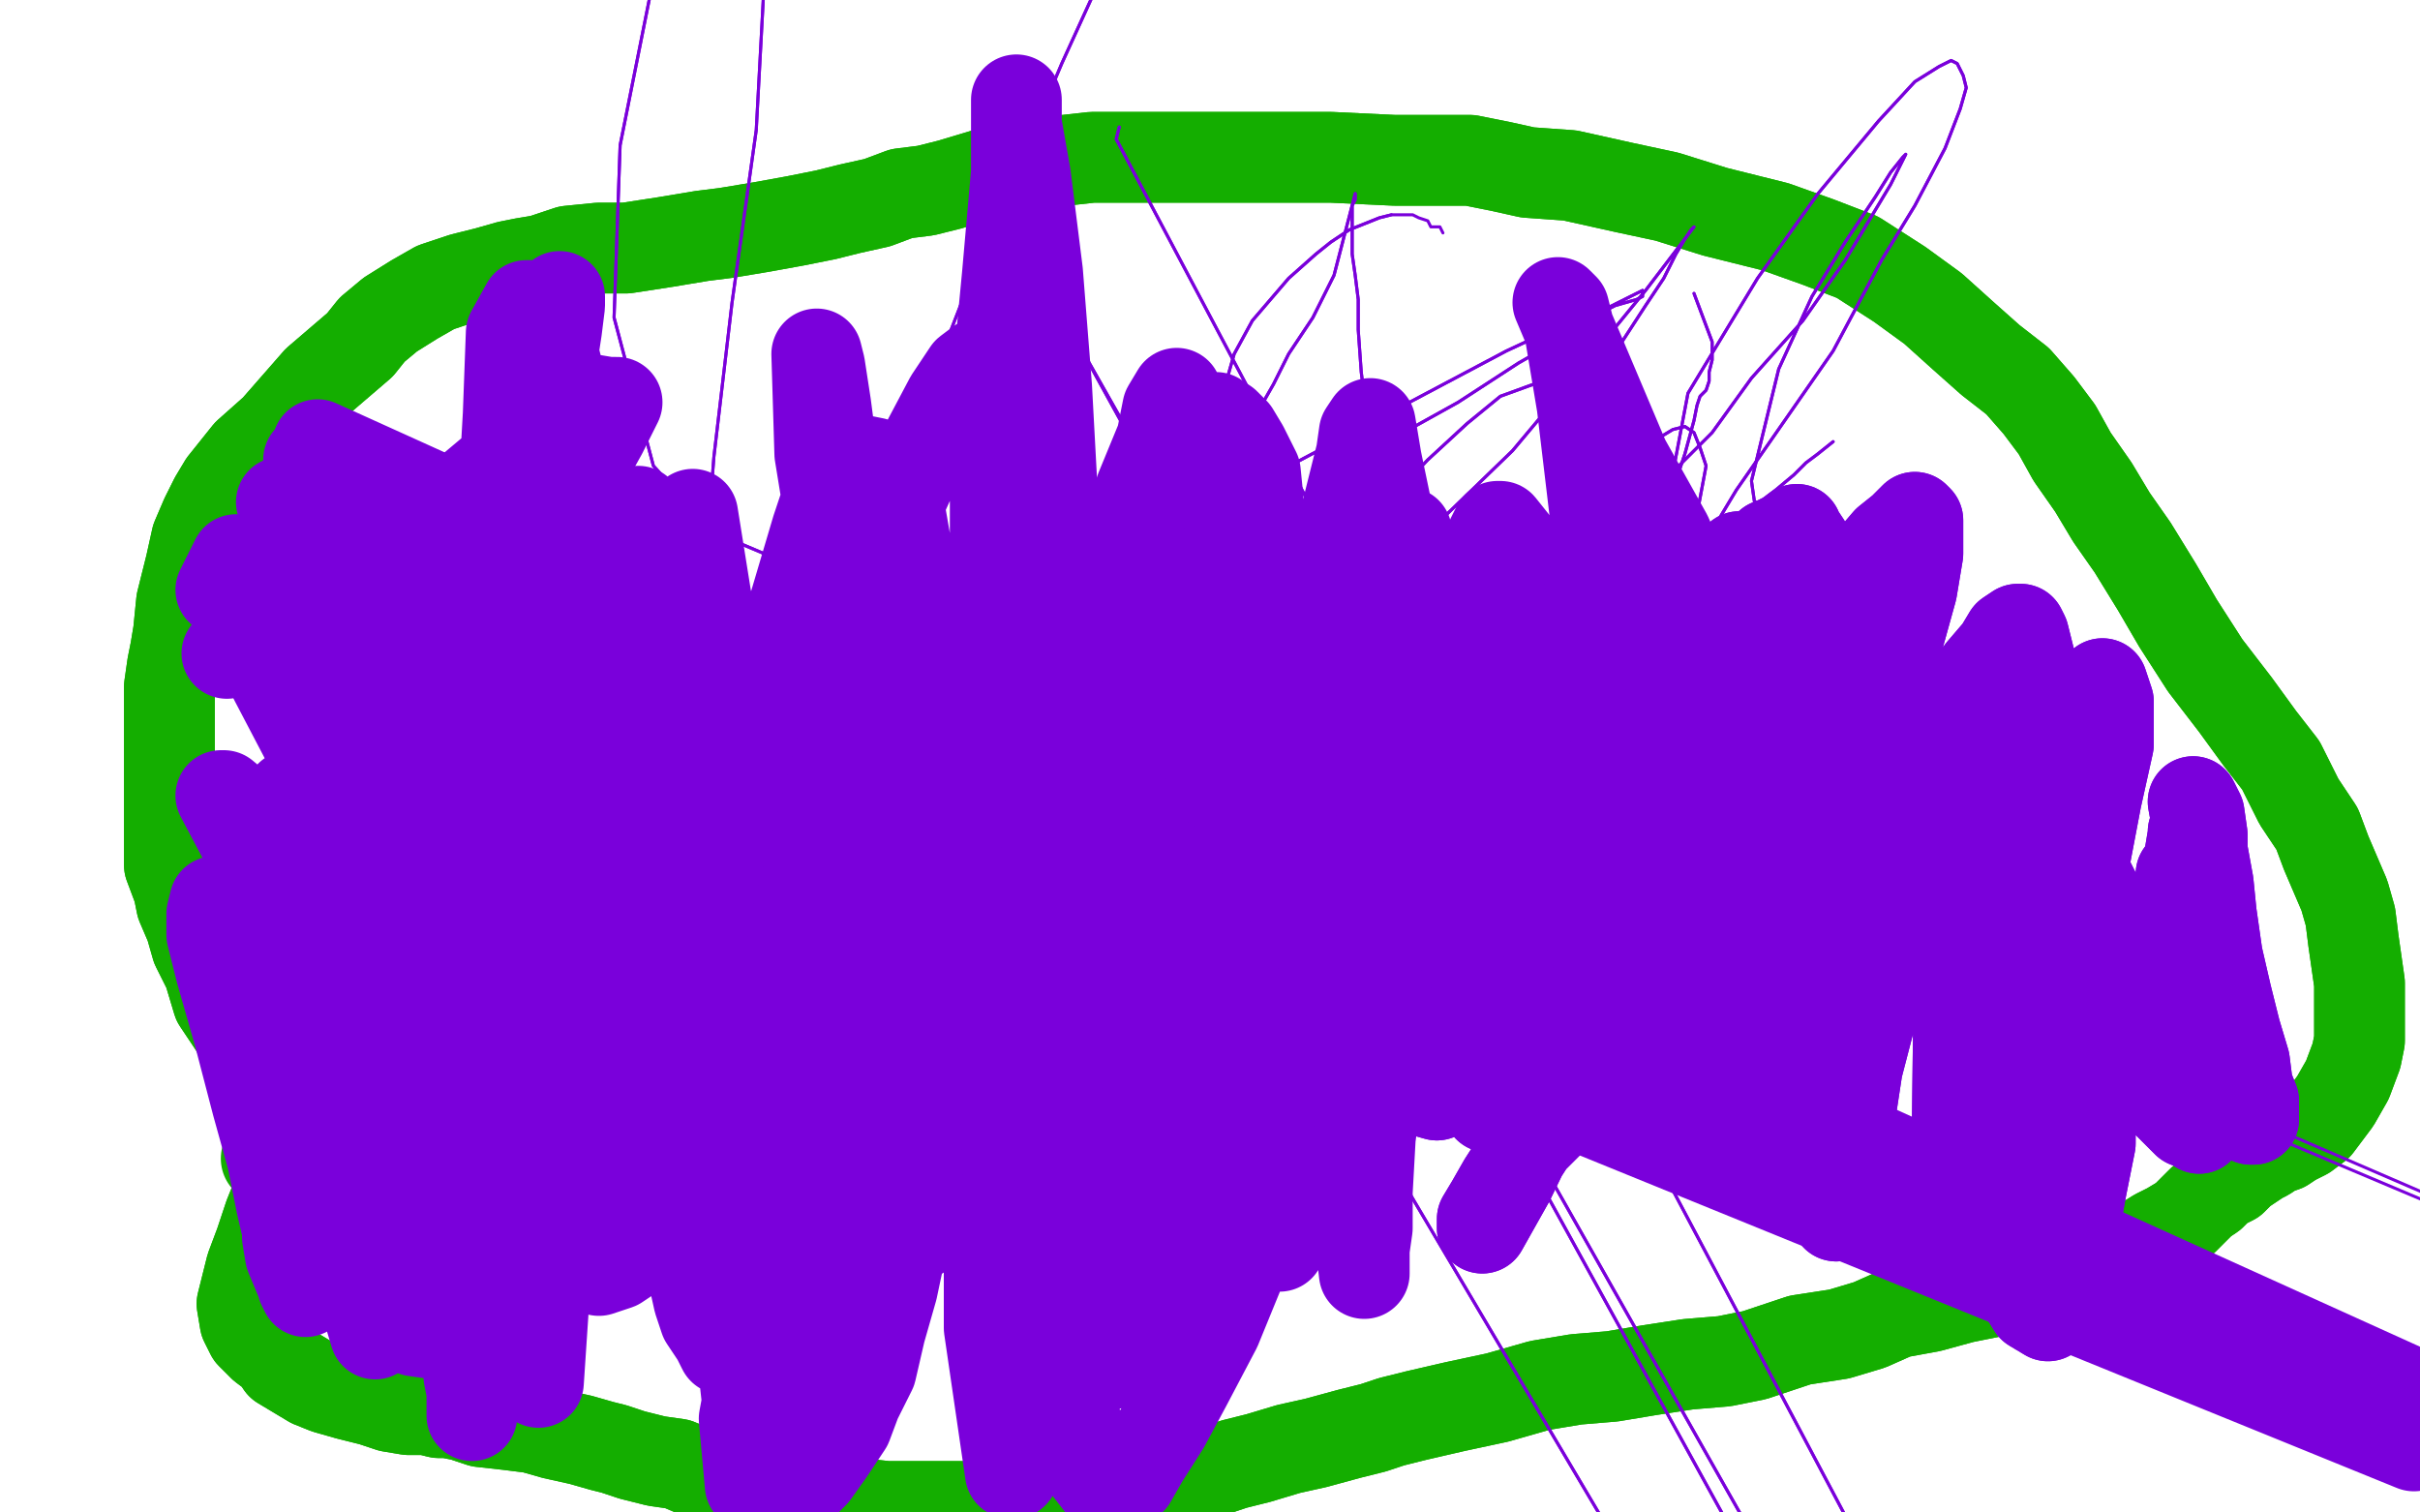
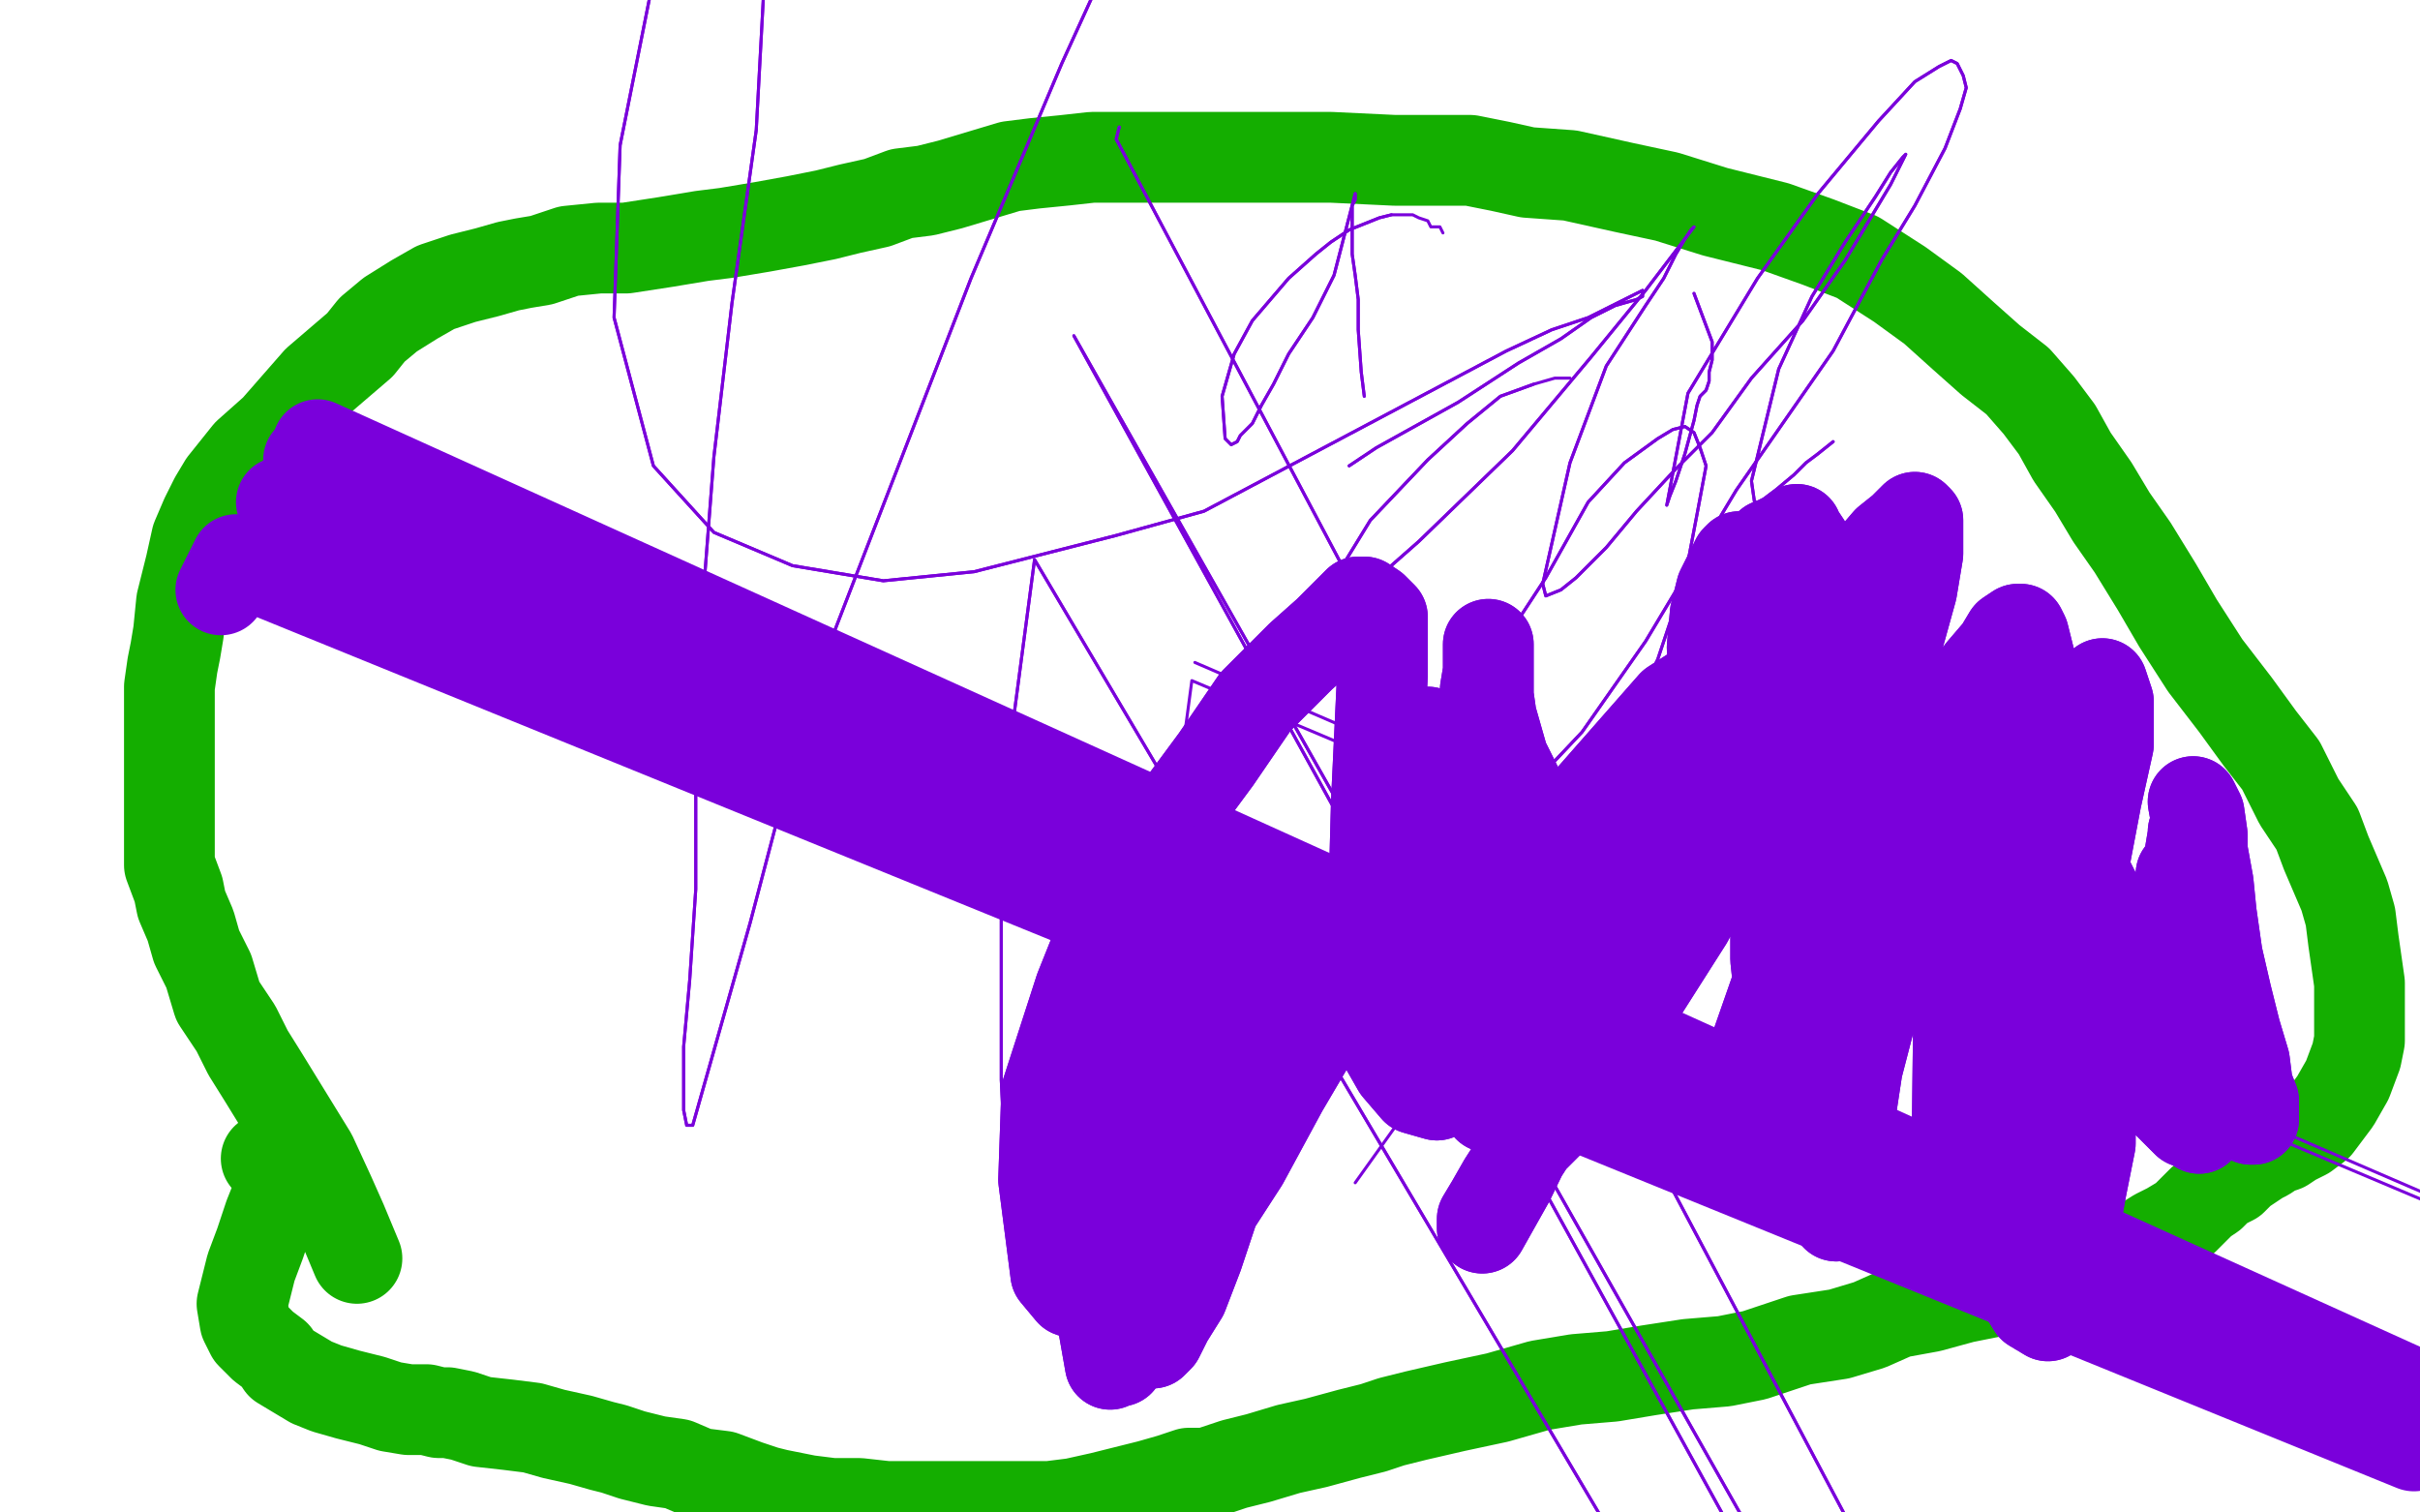
<svg xmlns="http://www.w3.org/2000/svg" width="800" height="500" version="1.1" style="stroke-antialiasing: false">
  <desc>This SVG has been created on https://colorillo.com/</desc>
  <rect x="0" y="0" width="800" height="500" style="fill: rgb(255,255,255); stroke-width:0" />
-   <polyline points="118,416 118,416 118,416 113,404 113,404 109,395 109,395 103,382 103,382 87,356 82,348 78,340 72,331 69,321 65,313 63,306 60,299 59,294 56,286 56,277 56,266 56,258 56,246 56,237 56,227 57,220 58,215 59,209 60,199 63,187 65,178 68,171 71,165 74,160 78,155 82,150 91,142 98,134 105,126 112,120 119,114 123,109 129,104 137,99 144,95 153,92 161,90 168,88 173,87 179,86 188,83 198,82 207,82 220,80 232,78 240,77 252,75 263,73 273,71 281,69 290,67 298,64 306,63 314,61 324,58 334,55 342,54 352,53 361,52 372,52 384,52 397,52 406,52 421,52 440,52 461,53 475,53 486,53 496,55 505,57 519,58 537,62 551,65 567,70 587,75 601,80 614,85 628,94 639,102 649,111 658,119 667,126 674,134 680,142 685,151 692,161 698,171 705,181 713,194 720,206 729,220 739,233 747,244 754,253 760,265 766,274 769,282 772,289 775,296 777,303 778,311 779,318 780,325 780,332 780,338 780,344 779,349 776,357 772,364 769,368 766,372 762,375 758,377 755,379 752,380 749,382 747,383 744,385 741,387 738,390 734,392 731,395 728,397 725,400 722,403 717,406 713,408 705,413 698,416 692,418 683,420 675,423 668,425 659,427 649,429 638,432 627,434 618,438 608,441 595,443 580,448 570,450 558,451 545,453 533,455 521,456 509,458 495,462 481,465 468,468 460,470 454,472 446,474 435,477 426,479 416,482 408,484 399,487 393,487 387,489 380,491 372,493 364,495 355,497 347,498 341,498 332,498 323,498 316,498 309,498 301,498 293,498 284,497 275,497 267,496 262,495 257,494 253,493 247,491 239,488 231,487 224,484 217,483 209,481 203,479 199,478 192,476 183,474 176,472 168,471 159,470 153,468 148,467 145,467 141,466 135,466 129,465 123,463 115,461 108,459 103,457 98,454 93,451 91,448 87,445 85,443 83,441 81,437 80,431 83,419 86,411 89,402 91,397 92,394 93,392 93,389 93,389 92,387 91,386" style="fill: none; stroke: #14ae00; stroke-width: 30; stroke-linejoin: round; stroke-linecap: round; stroke-antialiasing: false; stroke-antialias: 0; opacity: 1.0" />
  <polyline points="118,416 118,416 118,416 113,404 113,404 109,395 109,395 103,382 87,356 82,348 78,340 72,331 69,321 65,313 63,306 60,299 59,294 56,286 56,277 56,266 56,258 56,246 56,237 56,227 57,220 58,215 59,209 60,199 63,187 65,178 68,171 71,165 74,160 78,155 82,150 91,142 98,134 105,126 112,120 119,114 123,109 129,104 137,99 144,95 153,92 161,90 168,88 173,87 179,86 188,83 198,82 207,82 220,80 232,78 240,77 252,75 263,73 273,71 281,69 290,67 298,64 306,63 314,61 324,58 334,55 342,54 352,53 361,52 372,52 384,52 397,52 406,52 421,52 440,52 461,53 475,53 486,53 496,55 505,57 519,58 537,62 551,65 567,70 587,75 601,80 614,85 628,94 639,102 649,111 658,119 667,126 674,134 680,142 685,151 692,161 698,171 705,181 713,194 720,206 729,220 739,233 747,244 754,253 760,265 766,274 769,282 772,289 775,296 777,303 778,311 779,318 780,325 780,332 780,338 780,344 779,349 776,357 772,364 769,368 766,372 762,375 758,377 755,379 752,380 749,382 747,383 744,385 741,387 738,390 734,392 731,395 728,397 725,400 722,403 717,406 713,408 705,413 698,416 692,418 683,420 675,423 668,425 659,427 649,429 638,432 627,434 618,438 608,441 595,443 580,448 570,450 558,451 545,453 533,455 521,456 509,458 495,462 481,465 468,468 460,470 454,472 446,474 435,477 426,479 416,482 408,484 399,487 393,487 387,489 380,491 372,493 364,495 355,497 347,498 341,498 332,498 323,498 316,498 309,498 301,498 293,498 284,497 275,497 267,496 262,495 257,494 253,493 247,491 239,488 231,487 224,484 217,483 209,481 203,479 199,478 192,476 183,474 176,472 168,471 159,470 153,468 148,467 145,467 141,466 135,466 129,465 123,463 115,461 108,459 103,457 98,454 93,451 91,448 87,445 85,443 83,441 81,437 80,431 83,419 86,411 89,402 91,397 92,394 93,392 93,389 93,389 92,387 91,386 90,384 89,383 88,383" style="fill: none; stroke: #14ae00; stroke-width: 30; stroke-linejoin: round; stroke-linecap: round; stroke-antialiasing: false; stroke-antialias: 0; opacity: 1.0" />
-   <polyline points="193,297 193,297 193,297 205,295 205,295 210,296 210,296 215,298 215,298 224,313 225,316 226,319 227,321 227,322 229,322 229,319 229,283 229,247 229,216 229,195 229,182 229,176 229,171 229,170 237,220 241,243 245,270 247,293 249,313 250,327 251,337 251,344 252,350 236,281 229,246 224,219 219,198 216,178 212,172 211,169 211,188 218,211 224,235 230,259 233,279 235,292 236,301 237,310 237,315 237,319 234,317 211,260 205,241 197,222 192,208 188,198 185,193 184,191 193,223 200,244 204,266 204,281 204,292 203,298 202,302 201,303 198,303 192,300 181,284 172,261 163,236 154,213 147,195 142,186 139,180 139,178 148,203 158,227 164,246 170,266 174,279 175,289 176,295 177,302 177,302 161,276 151,257 143,235 135,219 129,205 125,198 123,196 120,207 123,222 130,249 137,272 144,293 149,311 153,324 155,332 156,338 156,342 153,343 134,310 123,284 110,258 100,230 90,214 83,204 78,197 76,195 91,225 102,246 114,266 122,283 128,295 135,306 138,316 142,322 143,324 139,291 137,274 137,258 135,249 134,238 133,231 131,228 132,243 137,265 149,291 158,309 165,323 171,333 174,341 175,345 177,346 150,309 138,289 120,259 107,236 95,216 86,205 82,201 82,200 97,219 104,237 113,255 120,272 126,284 130,294 134,302 139,311 140,318 141,323 141,328 141,328 136,323 133,318 129,310 124,303 122,300 126,308 130,316 132,325 134,330 134,333 115,310 108,296 103,282 99,271 98,265 96,263 114,288 122,297 126,305 130,312 131,318 133,318 112,279 109,267 107,260 106,255 106,254 109,253 110,255 123,274 128,282 131,288 134,293 134,294 125,284 118,272 112,264 108,259 108,258 123,278 131,290 136,299 139,304 139,307 137,307 129,308 120,303 113,297 108,295 105,292 104,291 103,291 119,302 125,309 128,313 130,314 129,315 123,311 107,297 91,279 80,268 74,263 73,263 82,280 99,296 119,316 126,324 133,329 136,332 137,333 131,319 130,317 130,316 140,323 142,325 143,326 135,312 131,306 130,301 129,300 129,299 140,308 149,316 155,322 159,326 162,328 162,328 125,277 108,250 99,238 96,233 116,264 139,291 160,316 173,334 183,349 190,360 196,366 200,370 203,371 205,373 207,373 209,375 213,374 219,372 225,364 229,356 231,346 234,327 236,307 237,298 239,293 239,292 240,293 250,307 264,331 276,351 285,366 291,374 296,381 303,383 310,381 321,365 340,305 353,272 365,242 369,231 373,226 375,228 386,249 399,284 407,316 411,340 416,354 420,363 422,367 424,369 432,359 444,311 457,266 474,226 487,195 493,178 495,174 496,174 500,179 509,216 514,258 517,292 517,309 517,321 517,328 517,334 517,332 517,312 522,227 524,220 526,219 535,231 549,273 555,301 560,321 562,329 565,334 565,334 557,311 544,268 535,224 528,176 523,134 519,110 517,102 515,100 537,152 551,177 558,193 562,202 564,210 565,213 565,213 562,213 560,213 559,215 556,217 552,220 546,225 540,228 531,233 521,237 512,240 503,243 492,246 479,246 468,247 458,247 449,246 440,244 432,242 426,240 422,235 418,231 416,224 416,217 416,203 416,178 416,166 415,156 411,148 408,143 405,140 402,138 400,139 395,146 392,157 391,178 387,212 382,237 378,255 374,277 372,291 370,302 368,311 367,317 365,321 363,322 352,288 354,255 361,225 369,189 377,162 384,145 386,135 389,130 393,145 396,168 400,203 401,238 402,273 404,305 407,336 411,357 414,374 416,388 419,401 421,407 422,412 423,412 422,410 422,372 423,322 428,278 434,235 441,195 446,166 450,150 451,143 453,140 455,152 460,176 463,213 465,251 463,287 458,322 456,354 453,376 452,394 452,406 451,413 451,419 451,421 445,369 445,337 448,304 452,269 456,231 460,207 462,192 464,184 464,177 465,176 465,178 462,242 456,278 447,316 435,355 422,389 411,417 402,439 392,458 385,471 378,482 374,489 370,492 365,492 358,483 351,444 349,409 347,377 346,344 346,312 347,281 350,261 353,249 355,242 355,240 363,270 364,292 364,311 364,337 364,357 361,379 356,404 353,426 349,443 345,457 341,469 339,477 337,483 335,487 334,487 327,439 327,396 330,350 333,308 334,270 334,243 334,228 333,220 331,215 331,213 322,238 310,272 286,321 258,363 235,389 219,406 210,414 204,418 198,420 193,419 186,413 177,395 174,369 174,343 174,321 174,302 174,292 175,283 175,277 176,275 176,277 176,281 177,287 178,299 179,319 179,341 179,362 179,383 179,403 179,420 179,433 178,442 178,449 178,453 178,456 178,457 182,397 191,359 199,326 206,296 209,281 211,271 211,266 211,262 211,263 211,269 211,274 214,288 217,305 219,331 222,352 222,373 224,392 225,405 229,421 231,430 233,436 237,442 239,446 244,447 250,446 257,440 263,433 268,425 272,416 278,400 281,384 283,376 284,372 287,386 287,394 289,404 290,414 290,423 290,429 290,433 290,440 290,442 294,420 301,388 307,365 312,345 313,335 316,326 316,321 316,320 313,324 311,329 310,337 309,351 306,367 303,385 299,407 295,426 291,440 288,453 283,463 280,471 274,480 269,487 264,492 260,494 255,496 251,495 248,491 246,469 253,431 267,390 281,354 294,322 303,303 307,291 310,286 310,282 311,302 310,328 306,357 298,385 289,417 280,439 275,454 271,463 267,470 265,473 261,475 258,475 255,474 250,470 247,463 245,445 245,422 249,388 257,355 266,326 273,304 277,292 279,287 279,283 279,289 279,298 279,312 278,334 275,356 272,375 269,395 266,408 263,416 261,422 260,422 253,404 250,376 250,354 250,332 250,311 251,296 251,286 251,278 251,274 250,272 249,271 246,281 244,291 241,303 236,320 233,335 230,350 228,362 226,371 225,379 223,385 222,389 220,392 219,393 216,394 210,394 203,391 196,386 185,377 174,368 162,359 152,350 145,344 140,339 135,333 133,331 132,330 131,335 131,341 133,349 134,355 137,362 139,370 141,377 141,382 141,387 141,390 141,391 151,355 151,339 151,328 147,319 144,315 141,314 138,314 137,316 136,323 139,332 145,349 150,371 152,392 153,412 154,427 155,439" style="fill: none; stroke: #7a00db; stroke-width: 30; stroke-linejoin: round; stroke-linecap: round; stroke-antialiasing: false; stroke-antialias: 0; opacity: 1.0" />
-   <polyline points="155,439 155,447 155,455 156,460 156,465 156,468 159,417 164,374 169,342 170,314 171,298 170,290 168,287 167,286 165,287 161,290 160,296 161,305 165,319 168,336 169,355 169,375 168,389 165,403 163,411 159,421 156,429 153,434 148,439 144,441 137,440 132,436 127,428 123,406 122,379 122,352 123,330 124,314 124,304 124,298 123,296 123,309 125,321 126,344 126,361 125,378 124,388 123,398 122,403 121,406 121,408 113,387 110,362 110,336 110,311 110,296 110,283 110,277 110,272 109,271 109,274 109,279 110,287 111,299 114,320 116,344 118,370 119,390 121,407 122,419 123,428 123,434 124,438 124,441 124,441 110,394 103,365 96,340 89,321 82,308 78,301 74,298 72,298 71,298 70,302 70,309 73,321 79,342 85,365 90,383 93,398 96,411 99,420 100,425 101,427 101,427 96,415 95,409 95,404 95,400 95,397 96,395 99,393 102,392 106,392 110,394 112,396 115,399 116,402 119,407 122,411 127,414 133,415 138,413 144,408 151,393 160,362 169,332 185,289 197,256 205,236 211,225 213,220 214,219 219,226 221,234 224,242 227,254 231,268 234,281 237,288 241,294 242,296 247,296 253,292 259,279 270,244 280,213 292,178 305,149 314,132 320,123 324,120 326,120 330,122 333,127 336,136 339,148 342,163 344,183 344,207 344,224 344,237 343,248 342,256 341,259 341,261 330,223 329,178 329,133 333,91 336,57 336,43 336,36 336,33 336,36 336,41 339,58 343,90 346,128 348,165 349,216 350,245 350,277 351,300 351,316 349,325 347,332 343,337 337,339 329,335 309,309 296,273 287,232 280,195 276,157 273,134 271,121 270,117 271,150 278,193 282,232 285,277 291,312 295,346 298,369 301,385 303,397 304,403 304,406 304,408 300,304 300,255 301,216 301,189 297,166 294,156 289,153 284,152 278,156 274,163 270,175 262,202 251,230 236,256 224,275 218,286 214,292 211,296 209,296 205,293 196,264 193,225 191,189 189,154 185,125 181,109 178,103 176,101 174,101 169,110 168,137 166,172 164,216 160,251 157,283 154,305 151,326 149,339 146,345 145,348 137,309 141,266 152,222 166,177 175,146 182,122 184,109 185,101 185,98 183,103 183,110 181,123 179,147 172,180 161,219 148,251 135,276 128,292 122,302 117,309 114,314 112,315 122,281 145,232 171,191 189,161 199,143 202,137 204,133 201,133 195,132 188,136 176,144 165,154 140,175 118,192 101,204 91,211 81,215 75,216" style="fill: none; stroke: #7a00db; stroke-width: 30; stroke-linejoin: round; stroke-linecap: round; stroke-antialiasing: false; stroke-antialias: 0; opacity: 1.0" />
  <polyline points="73,195 78,185 78,185 798,478 798,478 93,166 93,166 798,478 798,478 102,152 102,152 810,471 810,471 105,147 105,147 814,468 814,468" style="fill: none; stroke: #7a00db; stroke-width: 30; stroke-linejoin: round; stroke-linecap: round; stroke-antialiasing: false; stroke-antialias: 0; opacity: 1.0" />
  <polyline points="521,289 521,289 521,289 524,266 524,266 553,233 553,233 567,224 567,224 579,219 579,219 586,217 586,217 592,217 596,218 599,220 601,224 603,228 604,234 606,242 607,247 608,249 608,252 608,252 601,222 596,208 592,197 588,189 586,183 585,181 585,180 585,192 586,200 589,215 594,230 597,242 600,253 603,263 604,269 605,272 606,273 606,265 606,252 605,233 605,221 604,211 603,202 603,197 603,192 606,204 609,215 615,227 623,241 628,252 632,264 636,271 638,278 640,281 641,283 641,283 638,278 632,264 623,241 615,226 613,217 609,209 607,206 607,205 610,212 613,220 618,230 622,238 627,248 631,256 635,264 637,270 639,273 640,276 639,269 635,260 631,249 621,227 611,210 604,197 600,187 597,180 595,177 594,176 594,175 593,189 593,195 593,204 593,218 589,233 585,245 582,257 580,265 578,271 576,275 575,277 575,278 572,274 569,265 567,246 567,228 566,214 567,203 569,195 572,189 574,185 575,184 578,186 580,191 581,198 582,207 583,216 584,223 585,235 586,243 586,249 586,253 585,255 585,257 592,241 596,235 599,229 603,224 607,221 613,218 617,218 620,220 624,224 625,229 625,236 623,245 621,253 618,262 613,270 605,281 596,288 587,292 579,294 572,294 566,294 562,294 553,290 546,285 540,279 536,274 534,269 532,266 530,263 528,275 527,278 527,280 526,281 525,282 524,283 521,283 514,280 507,271 497,251 493,237 492,230 492,224 492,220 492,215 492,213 492,217 492,222 491,228 491,241 489,256 486,270 484,283 481,294 479,302 476,312 472,319 470,323 469,324 465,287 465,271 465,260 467,251 470,245 472,242 473,243 474,243 476,247 476,256 472,271 458,298 444,326 424,360 411,384 400,401 391,416 383,431 377,440 373,446 370,450 368,450 367,451 361,417 366,385 371,361 383,339 394,322 400,312 405,307 409,305 412,303 415,302 421,304 420,308 420,314 418,324 416,339 413,354 408,370 402,397 396,415 391,428 386,436 383,442 381,444 372,401 370,375 371,356 374,334 378,320 384,309 389,302 393,295 397,293 399,291 400,290 404,292 406,296 408,303 407,313 406,322 404,331 392,356 385,372 379,389 373,405 369,417 364,423 360,426 357,428 354,427 349,421 345,390 346,361 357,327 369,297 385,274 402,251 415,232 430,217 439,209 445,203 449,199 451,199 454,201 454,201 457,204 457,212 457,223 456,244 455,265 454,302 454,332 458,346 462,353 468,360 475,362 498,349 533,305 559,266 586,226 606,200 624,179 629,175 633,171 634,172 634,183 632,195 627,213 626,232 621,250 617,278 614,303 611,331 608,349 608,369 607,382 607,391 607,398 607,402 607,399 614,353 627,303 638,270 646,239 655,222 661,215 664,210 667,208 668,208 669,210 671,218 671,225 671,244 670,262 666,287 660,312 656,334 653,350 651,361 648,369 647,373 647,374 648,292 654,263 659,244 663,231 666,225 668,223 669,243 669,264 666,288 663,309 660,326 657,337 655,345 654,351 653,354 645,313 646,290 646,271 646,258 646,250 646,247 646,245 645,246 642,250 640,254 637,261 635,268 629,280 622,291 615,301 608,312 602,320 596,327 593,331 588,339 583,345 580,347 580,350 579,350 601,287 610,267 615,248 621,234 623,226 624,222 622,219 622,219 615,219 608,224 603,229 598,236 595,239 588,245 581,254 575,264 566,277 552,291 535,312 519,333 506,350 500,357 495,362 493,366 492,366 492,359 497,342 517,304 531,281 552,256 567,235 583,222 590,218 594,214 597,214 597,218 595,230 591,241 578,264 558,304 537,337 520,363 506,377 497,391 493,398 490,403 490,406 499,390 515,357 527,339 541,321 551,308 557,299 564,287 569,281 572,276 573,271 574,269 574,266 571,263 563,261 554,261 545,262 539,263 535,265 529,267 526,269 522,272 517,280 510,288 505,296 501,304 498,312 496,318 494,322 493,324 494,326 494,328 496,330 502,330 510,324 519,314 534,295 550,276 559,264 572,252 581,243 586,238 589,236 591,236 591,238 591,242 590,249 588,255 589,264 587,276 587,294 587,317 589,336 590,345 592,351 593,355 593,355 636,293 655,269 673,247 683,236 689,230 693,228 695,226 697,232 697,237 697,246 693,264 689,285 686,301 685,312 683,322 681,328 680,331 680,333 668,291 668,272 668,256 668,245 670,236 671,231 673,229 678,237 680,245 680,255 682,268 681,277 681,282 683,292 686,303 688,312 692,321 697,329 701,335 707,341 712,349 715,353 716,356 718,358 719,359 720,358 721,358 725,349 728,322 728,300 728,286 728,276 727,269 726,267 725,265 727,276 728,281 730,292 731,302 733,316 736,329 739,341 742,351 743,359 745,364 745,368 745,370 744,370 725,332 723,313 721,302 721,295 721,292 721,289 723,297 723,307 723,319 724,329 724,341 724,352 725,360 726,366 727,370 727,373 724,347 724,326 724,304 724,292 724,282 725,276 725,275 726,277 726,284 726,294 726,303 726,313 726,328 725,338 725,349 724,357 724,365 724,369 724,371 723,371 713,361 709,354 706,349 704,344 702,338 700,333 700,329 699,324 699,319 698,312 697,307 695,303 694,299 693,296 692,294 691,292 690,291 692,312 692,322 692,339 692,351 692,361 691,369 691,378 688,393 686,404 684,413 682,421 680,428 679,433 678,433 677,435 672,432 664,419 659,388 659,359 661,336 667,320 672,309 676,302 679,298 680,296 682,295 685,296 687,302 689,309 689,319 689,330 687,341 685,351 684,357 681,367 679,372 676,375 673,377 670,379 667,379 661,374 655,356 652,337 652,317 652,298 654,286 656,276 658,268 660,261 661,257 662,255 664,253 664,251 665,251" style="fill: none; stroke: #7a00db; stroke-width: 30; stroke-linejoin: round; stroke-linecap: round; stroke-antialiasing: false; stroke-antialias: 0; opacity: 1.0" />
  <polyline points="521,289 521,289 521,289 524,266 524,266 553,233 553,233 567,224 567,224 579,219 579,219 586,217 592,217 596,218 599,220 601,224 603,228 604,234 606,242 607,247 608,249 608,252 608,252 601,222 596,208 592,197 588,189 586,183 585,181 585,180 585,192 586,200 589,215 594,230 597,242 600,253 603,263 604,269 605,272 606,273 606,265 606,252 605,233 605,221 604,211 603,202 603,197 603,192 606,204 609,215 615,227 623,241 628,252 632,264 636,271 638,278 640,281 641,283 641,283 638,278 632,264 623,241 615,226 613,217 609,209 607,206 607,205 610,212 613,220 618,230 622,238 627,248 631,256 635,264 637,270 639,273 640,276 639,269 635,260 631,249 621,227 611,210 604,197 600,187 597,180 595,177 594,176 594,175 593,189 593,195 593,204 593,218 589,233 585,245 582,257 580,265 578,271 576,275 575,277 575,278 572,274 569,265 567,246 567,228 566,214 567,203 569,195 572,189 574,185 575,184 578,186 580,191 581,198 582,207 583,216 584,223 585,235 586,243 586,249 586,253 585,255 585,257 592,241 596,235 599,229 603,224 607,221 613,218 617,218 620,220 624,224 625,229 625,236 623,245 621,253 618,262 613,270 605,281 596,288 587,292 579,294 572,294 566,294 562,294 553,290 546,285 540,279 536,274 534,269 532,266 530,263 528,275 527,278 527,280 526,281 525,282 524,283 521,283 514,280 507,271 497,251 493,237 492,230 492,224 492,220 492,215 492,213 492,217 492,222 491,228 491,241 489,256 486,270 484,283 481,294 479,302 476,312 472,319 470,323 469,324 465,287 465,271 465,260 467,251 470,245 472,242 473,243 474,243 476,247 476,256 472,271 458,298 444,326 424,360 411,384 400,401 391,416 383,431 377,440 373,446 370,450 368,450 367,451 361,417 366,385 371,361 383,339 394,322 400,312 405,307 409,305 412,303 415,302 421,304 420,308 420,314 418,324 416,339 413,354 408,370 402,397 396,415 391,428 386,436 383,442 381,444 372,401 370,375 371,356 374,334 378,320 384,309 389,302 393,295 397,293 399,291 400,290 404,292 406,296 408,303 407,313 406,322 404,331 392,356 385,372 379,389 373,405 369,417 364,423 360,426 357,428 354,427 349,421 345,390 346,361 357,327 369,297 385,274 402,251 415,232 430,217 439,209 445,203 449,199 451,199 454,201 454,201 457,204 457,212 457,223 456,244 455,265 454,302 454,332 458,346 462,353 468,360 475,362 498,349 533,305 559,266 586,226 606,200 624,179 629,175 633,171 634,172 634,183 632,195 627,213 626,232 621,250 617,278 614,303 611,331 608,349 608,369 607,382 607,391 607,398 607,402 607,399 614,353 627,303 638,270 646,239 655,222 661,215 664,210 667,208 668,208 669,210 671,218 671,225 671,244 670,262 666,287 660,312 656,334 653,350 651,361 648,369 647,373 647,374 648,292 654,263 659,244 663,231 666,225 668,223 669,243 669,264 666,288 663,309 660,326 657,337 655,345 654,351 653,354 645,313 646,290 646,271 646,258 646,250 646,247 646,245 645,246 642,250 640,254 637,261 635,268 629,280 622,291 615,301 608,312 602,320 596,327 593,331 588,339 583,345 580,347 580,350 579,350 601,287 610,267 615,248 621,234 623,226 624,222 622,219 622,219 615,219 608,224 603,229 598,236 595,239 588,245 581,254 575,264 566,277 552,291 535,312 519,333 506,350 500,357 495,362 493,366 492,366 492,359 497,342 517,304 531,281 552,256 567,235 583,222 590,218 594,214 597,214 597,218 595,230 591,241 578,264 558,304 537,337 520,363 506,377 497,391 493,398 490,403 490,406 499,390 515,357 527,339 541,321 551,308 557,299 564,287 569,281 572,276 573,271 574,269 574,266 571,263 563,261 554,261 545,262 539,263 535,265 529,267 526,269 522,272 517,280 510,288 505,296 501,304 498,312 496,318 494,322 493,324 494,326 494,328 496,330 502,330 510,324 519,314 534,295 550,276 559,264 572,252 581,243 586,238 589,236 591,236 591,238 591,242 590,249 588,255 589,264 587,276 587,294 587,317 589,336 590,345 592,351 593,355 593,355 636,293 655,269 673,247 683,236 689,230 693,228 695,226 697,232 697,237 697,246 693,264 689,285 686,301 685,312 683,322 681,328 680,331 680,333 668,291 668,272 668,256 668,245 670,236 671,231 673,229 678,237 680,245 680,255 682,268 681,277 681,282 683,292 686,303 688,312 692,321 697,329 701,335 707,341 712,349 715,353 716,356 718,358 719,359 720,358 721,358 725,349 728,322 728,300 728,286 728,276 727,269 726,267 725,265 727,276 728,281 730,292 731,302 733,316 736,329 739,341 742,351 743,359 745,364 745,368 745,370 744,370 725,332 723,313 721,302 721,295 721,292 721,289 723,297 723,307 723,319 724,329 724,341 724,352 725,360 726,366 727,370 727,373 724,347 724,326 724,304 724,292 724,282 725,276 725,275 726,277 726,284 726,294 726,303 726,313 726,328 725,338 725,349 724,357 724,365 724,369 724,371 723,371 713,361 709,354 706,349 704,344 702,338 700,333 700,329 699,324 699,319 698,312 697,307 695,303 694,299 693,296 692,294 691,292 690,291 692,312 692,322 692,339 692,351 692,361 691,369 691,378 688,393 686,404 684,413 682,421 680,428 679,433 678,433 677,435 672,432 664,419 659,388 659,359 661,336 667,320 672,309 676,302 679,298 680,296 682,295 685,296 687,302 689,309 689,319 689,330 687,341 685,351 684,357 681,367 679,372 676,375 673,377 670,379 667,379 661,374 655,356 652,337 652,317 652,298 654,286 656,276 658,268 660,261 661,257 662,255 664,253 664,251 665,251 665,250 668,249" style="fill: none; stroke: #7a00db; stroke-width: 30; stroke-linejoin: round; stroke-linecap: round; stroke-antialiasing: false; stroke-antialias: 0; opacity: 1.0" />
  <polyline points="451,131 451,131 451,131 450,123 449,109 449,99 448,91 447,84 447,78 447,74 447,71 447,68 448,66 448,64 441,91 434,105 426,117 421,127 417,134 414,140 410,144 409,146 407,147 407,147 405,145 404,131 408,117 414,106 426,92 435,84 440,80 446,76 451,74 456,72 460,71" style="fill: none; stroke: #7a00db; stroke-width: 1; stroke-linejoin: round; stroke-linecap: round; stroke-antialiasing: false; stroke-antialias: 0; opacity: 1.0" />
  <polyline points="451,131 451,131 450,123 449,109 449,99 448,91 447,84 447,78 447,74 447,71 447,68 448,66 448,64 441,91 434,105 426,117 421,127 417,134 414,140 410,144 409,146 407,147 407,147 405,145 404,131 408,117 414,106 426,92 435,84 440,80 446,76 451,74 456,72 460,71 462,71 467,71 469,72 472,73 473,75 476,75 477,77 477,77" style="fill: none; stroke: #7a00db; stroke-width: 1; stroke-linejoin: round; stroke-linecap: round; stroke-antialiasing: false; stroke-antialias: 0; opacity: 1.0" />
  <polyline points="560,97 560,97 560,97 566,113 566,119 565,123 565,126 564,129 562,131 561,134 560,139 557,150 554,159 552,164 551,167 551,167 558,130 581,92 601,64 621,40 633,27 641,22 645,20 647,21 649,25 650,29 648,36 643,49 633,68 622,86 606,116 574,162 544,212 523,242 506,260 497,271 490,278 487,284 486,286 483,277 485,245 494,217 511,191 525,166 537,153 548,145 553,142 557,141 560,143 562,148 564,154 561,170 557,191 548,218 535,244 512,287 483,342" style="fill: none; stroke: #7a00db; stroke-width: 1; stroke-linejoin: round; stroke-linecap: round; stroke-antialiasing: false; stroke-antialias: 0; opacity: 1.0" />
  <polyline points="560,97 560,97 566,113 566,119 565,123 565,126 564,129 562,131 561,134 560,139 557,150 554,159 552,164 551,167 551,167 558,130 581,92 601,64 621,40 633,27 641,22 645,20 647,21 649,25 650,29 648,36 643,49 633,68 622,86 606,116 574,162 544,212 523,242 506,260 497,271 490,278 487,284 486,286 483,277 485,245 494,217 511,191 525,166 537,153 548,145 553,142 557,141 560,143 562,148 564,154 561,170 557,191 548,218 535,244 512,287 483,342 448,391" style="fill: none; stroke: #7a00db; stroke-width: 1; stroke-linejoin: round; stroke-linecap: round; stroke-antialiasing: false; stroke-antialias: 0; opacity: 1.0" />
  <polyline points="606,146 606,146 606,146 601,150 597,153 593,157 587,162 583,165 581,166 580,166 579,159 588,122 599,98 610,80 620,65 625,57 629,52 630,51 625,61 619,71 610,86 596,106 579,125 566,143 554,155 541,169 531,181 521,191 516,195 511,197 510,193 519,153 531,121 544,101 550,92 554,84 557,79 559,76 560,75 544,96 526,118 500,149 469,179 444,201 418,223 404,236" style="fill: none; stroke: #7a00db; stroke-width: 1; stroke-linejoin: round; stroke-linecap: round; stroke-antialiasing: false; stroke-antialias: 0; opacity: 1.0" />
  <polyline points="606,146 606,146 601,150 597,153 593,157 587,162 583,165 581,166 580,166 579,159 588,122 599,98 610,80 620,65 625,57 629,52 630,51 625,61 619,71 610,86 596,106 579,125 566,143 554,155 541,169 531,181 521,191 516,195 511,197 510,193 519,153 531,121 544,101 550,92 554,84 557,79 559,76 560,75 544,96 526,118 500,149 469,179 444,201 418,223 404,236 397,240 392,240 394,225 1060,506 395,219 1060,506" style="fill: none; stroke: #7a00db; stroke-width: 1; stroke-linejoin: round; stroke-linecap: round; stroke-antialiasing: false; stroke-antialias: 0; opacity: 1.0" />
  <polyline points="446,154 455,148 455,148 482,133 482,133 502,120 502,120 516,112 516,112 526,105 526,105 534,101 534,101 541,99 541,99 543,98 543,96 525,105 513,109 498,116 398,169 369,177 322,189 292,192 262,187 236,176 216,154 203,105 205,48 217,-12 233,-50 245,-50 249,-50 252,-50 255,-50 250,43 242,100 236,151 232,203 230,251 230,294 228,324 226,346 226,359 226,367 227,372 229,372 248,305 268,229 321,92 351,21 377,-36 401,-50 407,-50 410,-50 407,-50" style="fill: none; stroke: #7a00db; stroke-width: 1; stroke-linejoin: round; stroke-linecap: round; stroke-antialiasing: false; stroke-antialias: 0; opacity: 1.0" />
  <polyline points="446,154 455,148 455,148 482,133 482,133 502,120 502,120 516,112 516,112 526,105 526,105 534,101 534,101 541,99 543,98 543,96 525,105 513,109 498,116 398,169 369,177 322,189 292,192 262,187 236,176 216,154 203,105 205,48 217,-12 233,-50 245,-50 249,-50 252,-50 255,-50 250,43 242,100 236,151 232,203 230,251 230,294 228,324 226,346 226,359 226,367 227,372 229,372 248,305 268,229 321,92 351,21 377,-36 401,-50 407,-50 410,-50 407,-50 399,-50 388,-50" style="fill: none; stroke: #7a00db; stroke-width: 1; stroke-linejoin: round; stroke-linecap: round; stroke-antialiasing: false; stroke-antialias: 0; opacity: 1.0" />
  <polyline points="370,42 369,46 369,46 1112,1449 1112,1449 355,111 355,111 1112,1486 1112,1486 342,185 342,185 335,238 335,238 331,287 331,329 331,357 332,378 334,388 337,395 340,397 354,384 373,337 393,286 410,240 434,203 453,172 472,152 485,140 496,131 507,127" style="fill: none; stroke: #7a00db; stroke-width: 1; stroke-linejoin: round; stroke-linecap: round; stroke-antialiasing: false; stroke-antialias: 0; opacity: 1.0" />
  <polyline points="370,42 369,46 369,46 1112,1449 1112,1449 355,111 355,111 1112,1486 1112,1486 342,185 342,185 335,238 331,287 331,329 331,357 332,378 334,388 337,395 340,397 354,384 373,337 393,286 410,240 434,203 453,172 472,152 485,140 496,131 507,127 514,125 519,125" style="fill: none; stroke: #7a00db; stroke-width: 1; stroke-linejoin: round; stroke-linecap: round; stroke-antialiasing: false; stroke-antialias: 0; opacity: 1.0" />
</svg>